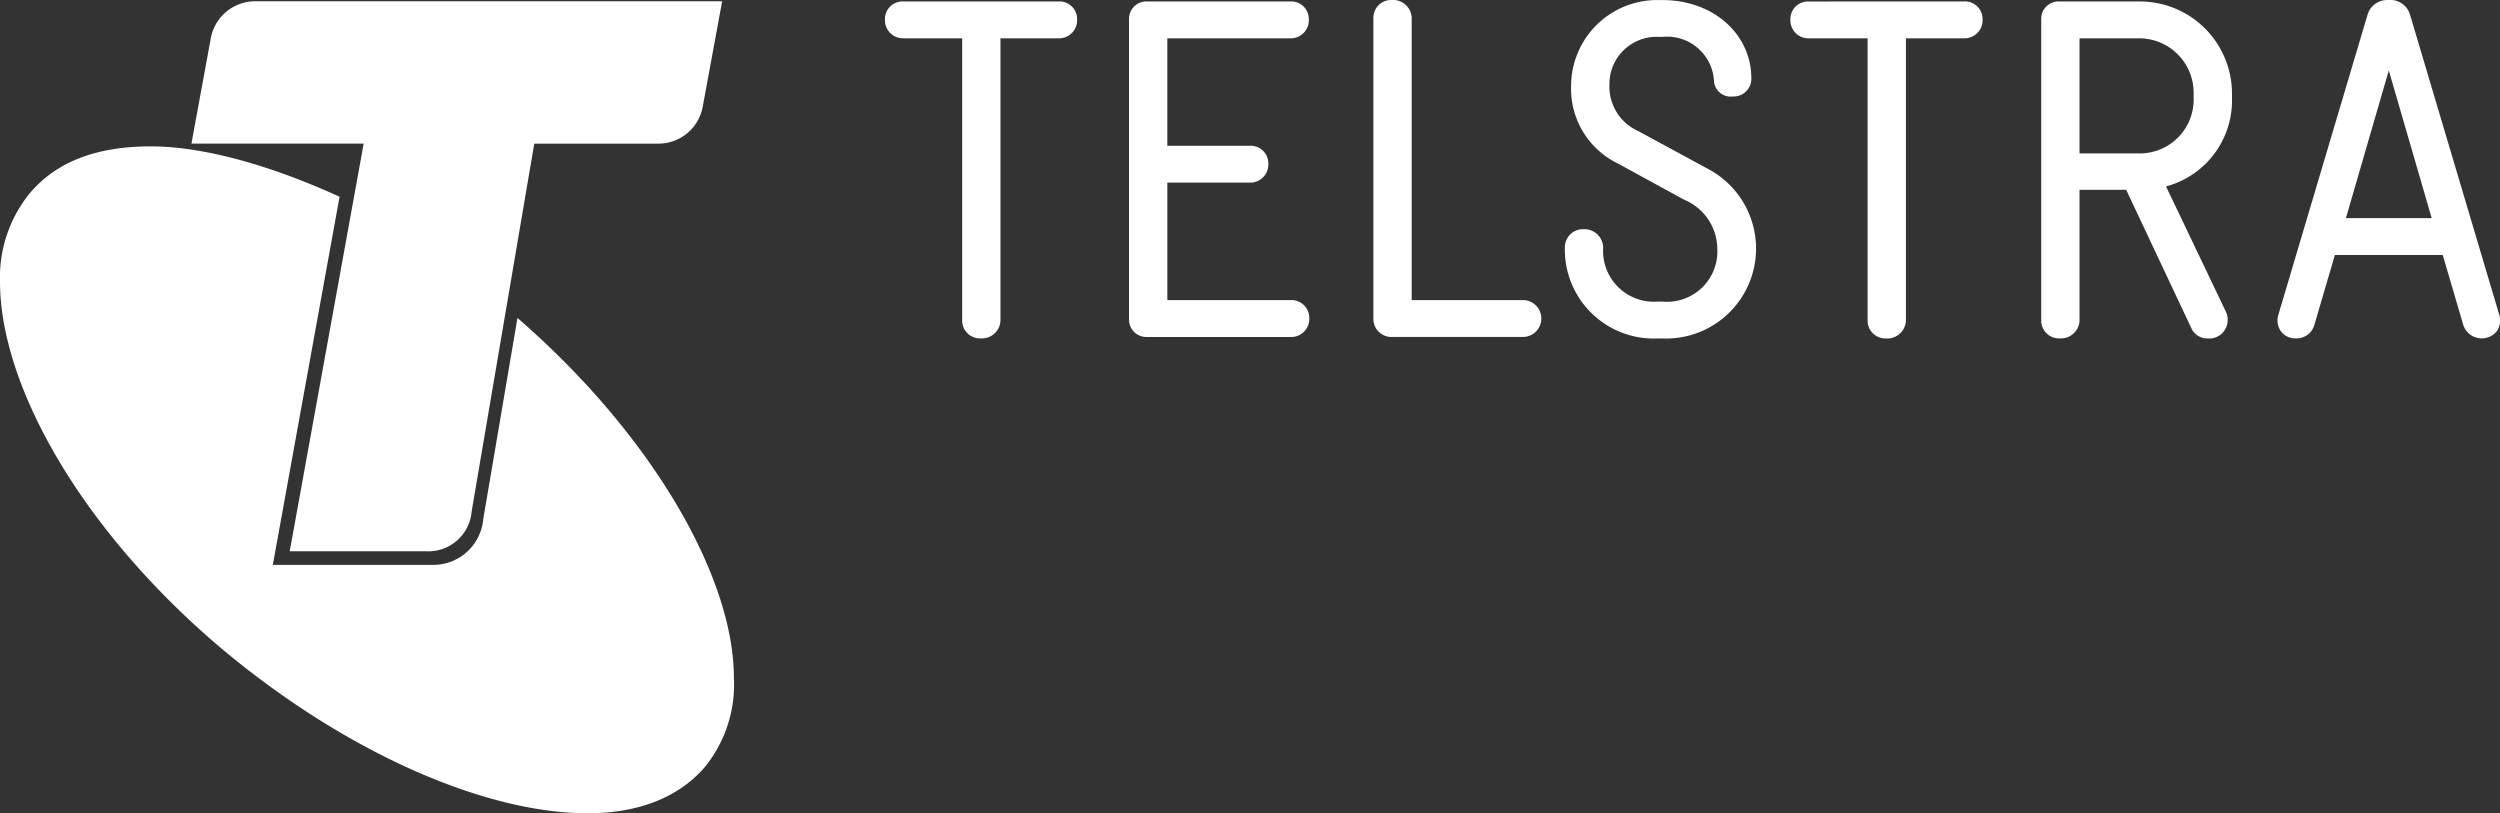
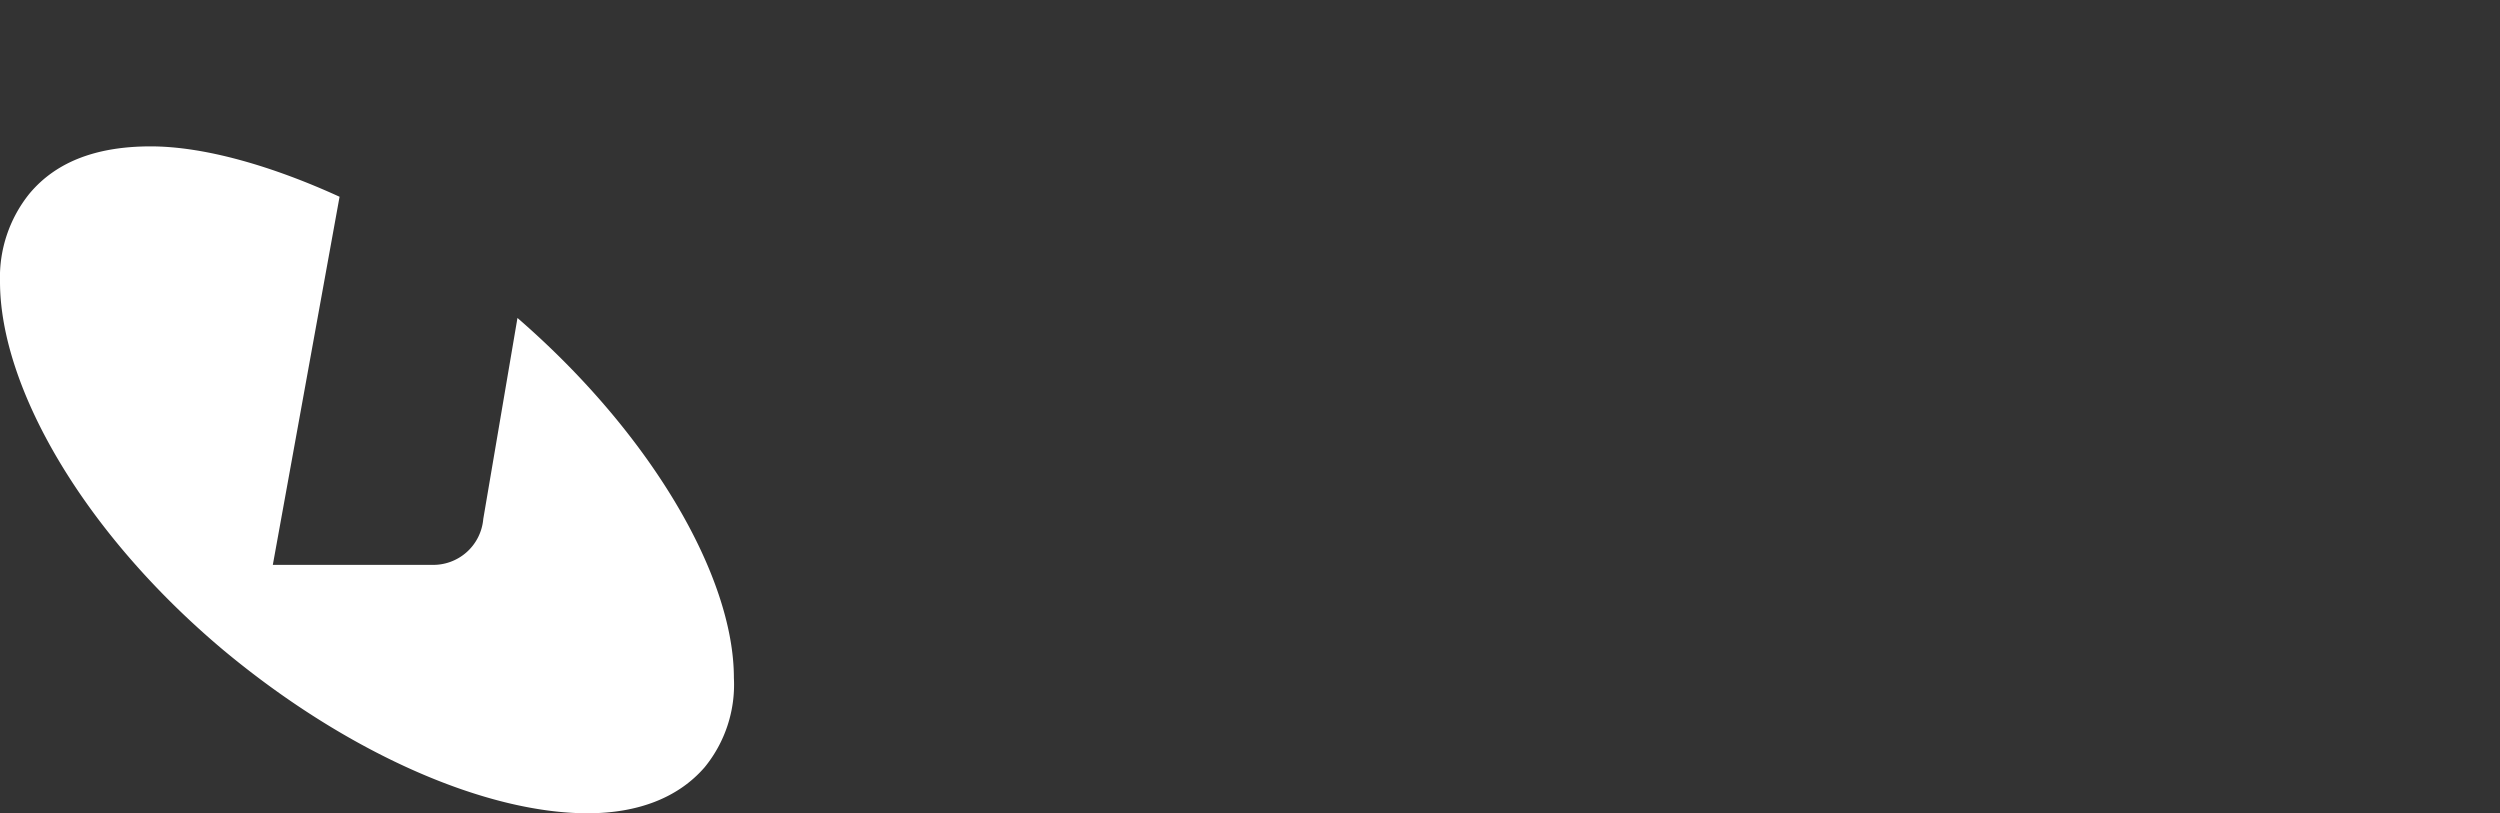
<svg xmlns="http://www.w3.org/2000/svg" width="174.342" height="56.721">
  <rect width="100%" height="100%" fill="#333333" stroke="none" />
  <g data-name="Group 2380" fill="#fff">
    <path data-name="Path 2029" d="M36.086 22.175 33.702 36.19a3.5 3.5 0 0 1-3.627 3.2H19.026l4.654-25.669c-4.649-2.125-9.394-3.513-13.173-3.513-3.6 0-6.517.973-8.457 3.3A9.3 9.3 0 0 0 0 19.64c0 7.3 5.74 17.424 15.564 25.684 8.758 7.3 18.394 11.391 25.405 11.391 3.5 0 6.32-1.071 8.172-3.21a9.106 9.106 0 0 0 2.038-6.232c0-7.089-5.779-17.031-15.093-25.1z" />
-     <path data-name="Path 2030" d="M17.805.088a3.148 3.148 0 0 0-3.111 2.614l-1.344 7.314h12.011l-5.157 28.429h9.551a3.028 3.028 0 0 0 3.135-2.77l4.368-25.658h8.638a3.143 3.143 0 0 0 3.116-2.607L50.36.088zm56.022.013H62.999a1.228 1.228 0 0 0-1.286 1.252 1.262 1.262 0 0 0 1.286 1.318h4.1V22.38a1.24 1.24 0 0 0 1.285 1.218 1.3 1.3 0 0 0 1.385-1.218V2.672h4.06a1.262 1.262 0 0 0 1.286-1.319A1.228 1.228 0 0 0 73.83.101zm16.159 20.828h-8.579v-8.193h5.756a1.261 1.261 0 0 0 1.286-1.318 1.229 1.229 0 0 0-1.286-1.252h-5.757V2.673h8.581a1.262 1.262 0 0 0 1.286-1.319A1.228 1.228 0 0 0 89.987.102h-10a1.209 1.209 0 0 0-1.253 1.219v20.961a1.209 1.209 0 0 0 1.253 1.218h10a1.26 1.26 0 0 0 1.319-1.286 1.247 1.247 0 0 0-1.319-1.286zm16.276 0h-7.816V1.219A1.3 1.3 0 0 0 97.06 0a1.24 1.24 0 0 0-1.285 1.219v21.06a1.258 1.258 0 0 0 1.319 1.219h9.168a1.287 1.287 0 0 0 0-2.571zm12.721-9.22-4.718-2.558a3.4 3.4 0 0 1-2.029-3.247 3.288 3.288 0 0 1 3.465-3.332h.233a3.275 3.275 0 0 1 3.595 3.084 1.165 1.165 0 0 0 1.318 1.071 1.228 1.228 0 0 0 1.285-1.252c0-3.118-2.666-5.47-6.2-5.47h-.233a6 6 0 0 0-6.135 5.969 5.784 5.784 0 0 0 3.253 5.423l4.617 2.524a3.748 3.748 0 0 1 2.327 3.446 3.513 3.513 0 0 1-3.829 3.665h-.332a3.543 3.543 0 0 1-3.8-3.763 1.309 1.309 0 0 0-1.352-1.286 1.263 1.263 0 0 0-1.319 1.286 6.2 6.2 0 0 0 6.469 6.334h.332a6.275 6.275 0 0 0 3.048-11.89zM136.969.101l-10.828.004a1.229 1.229 0 0 0-1.286 1.252 1.262 1.262 0 0 0 1.286 1.318h4.1v19.709a1.241 1.241 0 0 0 1.286 1.218 1.3 1.3 0 0 0 1.385-1.218V2.672h4.061a1.262 1.262 0 0 0 1.286-1.319 1.229 1.229 0 0 0-1.286-1.252zm12.279 0h-5.647a1.208 1.208 0 0 0-1.252 1.219v21.06a1.24 1.24 0 0 0 1.285 1.218 1.3 1.3 0 0 0 1.385-1.218v-9.144h3.254l4.552 9.665a1.21 1.21 0 0 0 1.106.7 1.285 1.285 0 0 0 1.419-1.252 1.269 1.269 0 0 0-.111-.584L151.052 13a6.2 6.2 0 0 0 4.6-6.163v-.3a6.426 6.426 0 0 0-6.4-6.434zm3.731 6.434v.3a3.759 3.759 0 0 1-3.73 3.863h-4.23V2.673h4.23a3.8 3.8 0 0 1 3.729 3.861zm21.3 15.378-6.212-20.894a1.428 1.428 0 0 0-1.479-1.018h-.074a1.43 1.43 0 0 0-1.407 1.018l-6.21 20.894a1.336 1.336 0 0 0 .173 1.2 1.248 1.248 0 0 0 1.04.485 1.292 1.292 0 0 0 1.281-.919l1.435-4.894h7.523l1.437 4.894a1.355 1.355 0 0 0 2.322.434 1.345 1.345 0 0 0 .172-1.2zm-4.7-6.7h-5.984l2.992-10.3 2.992 10.3z" />
  </g>
</svg>